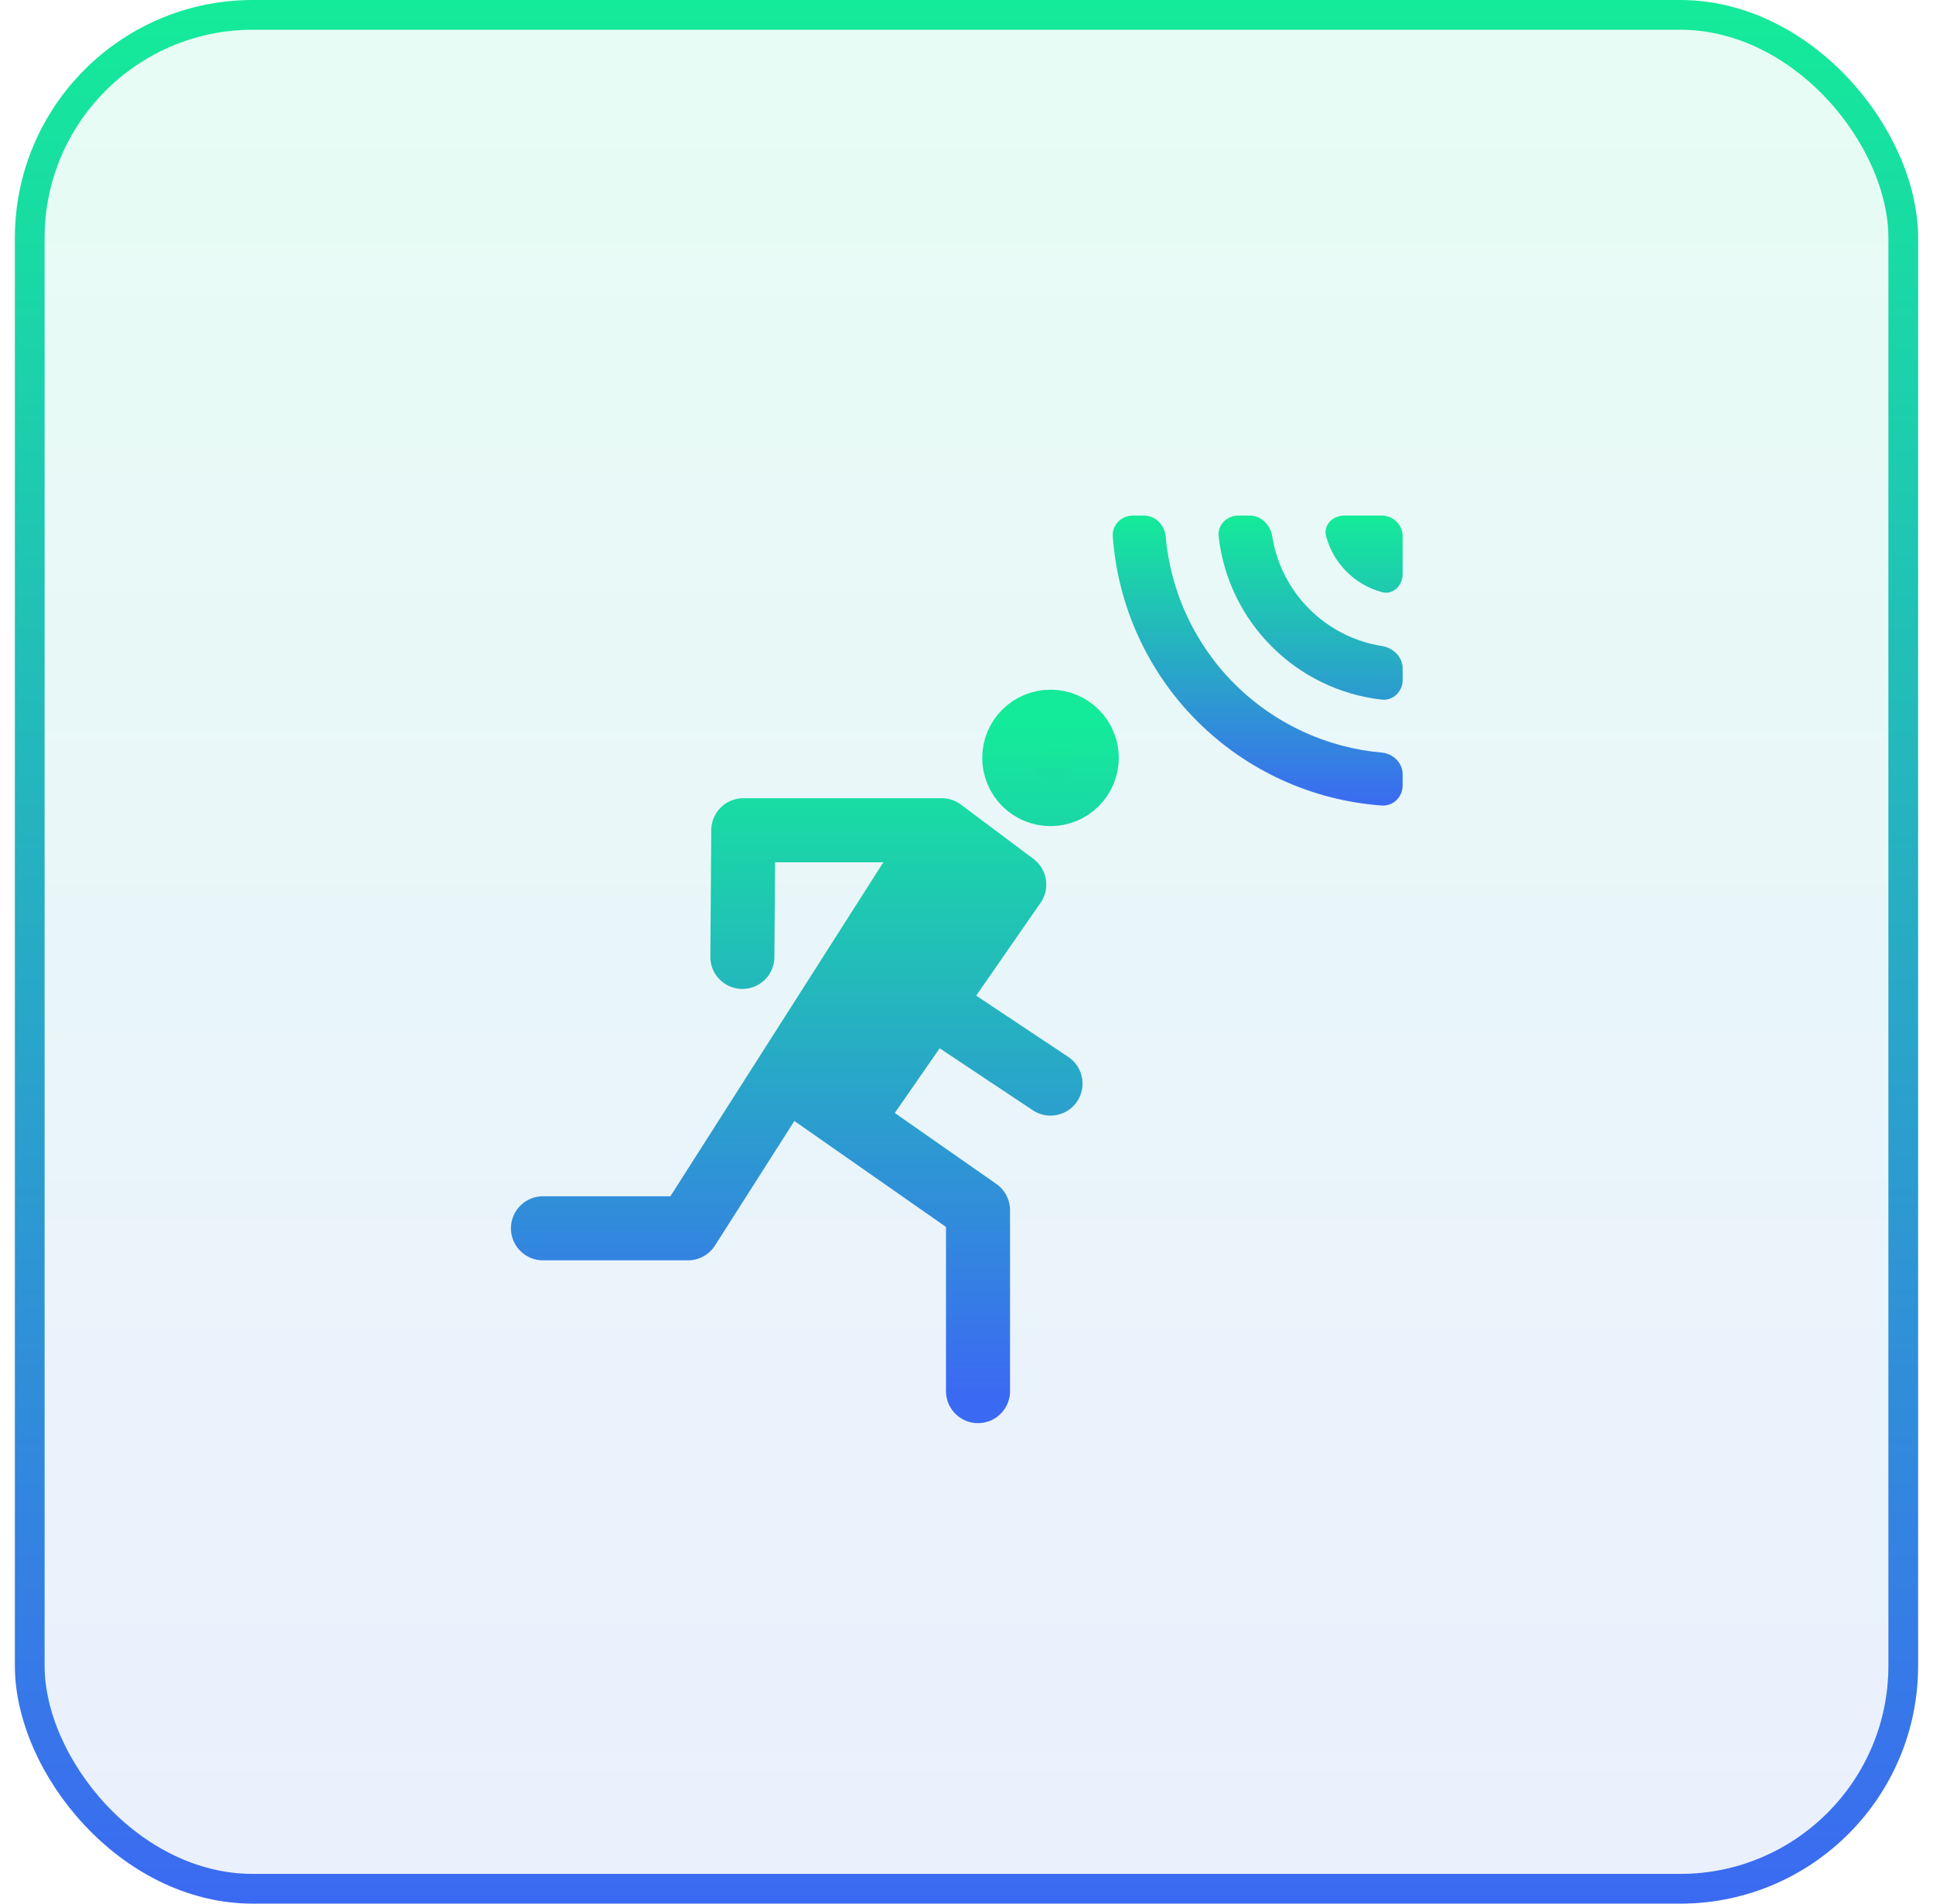
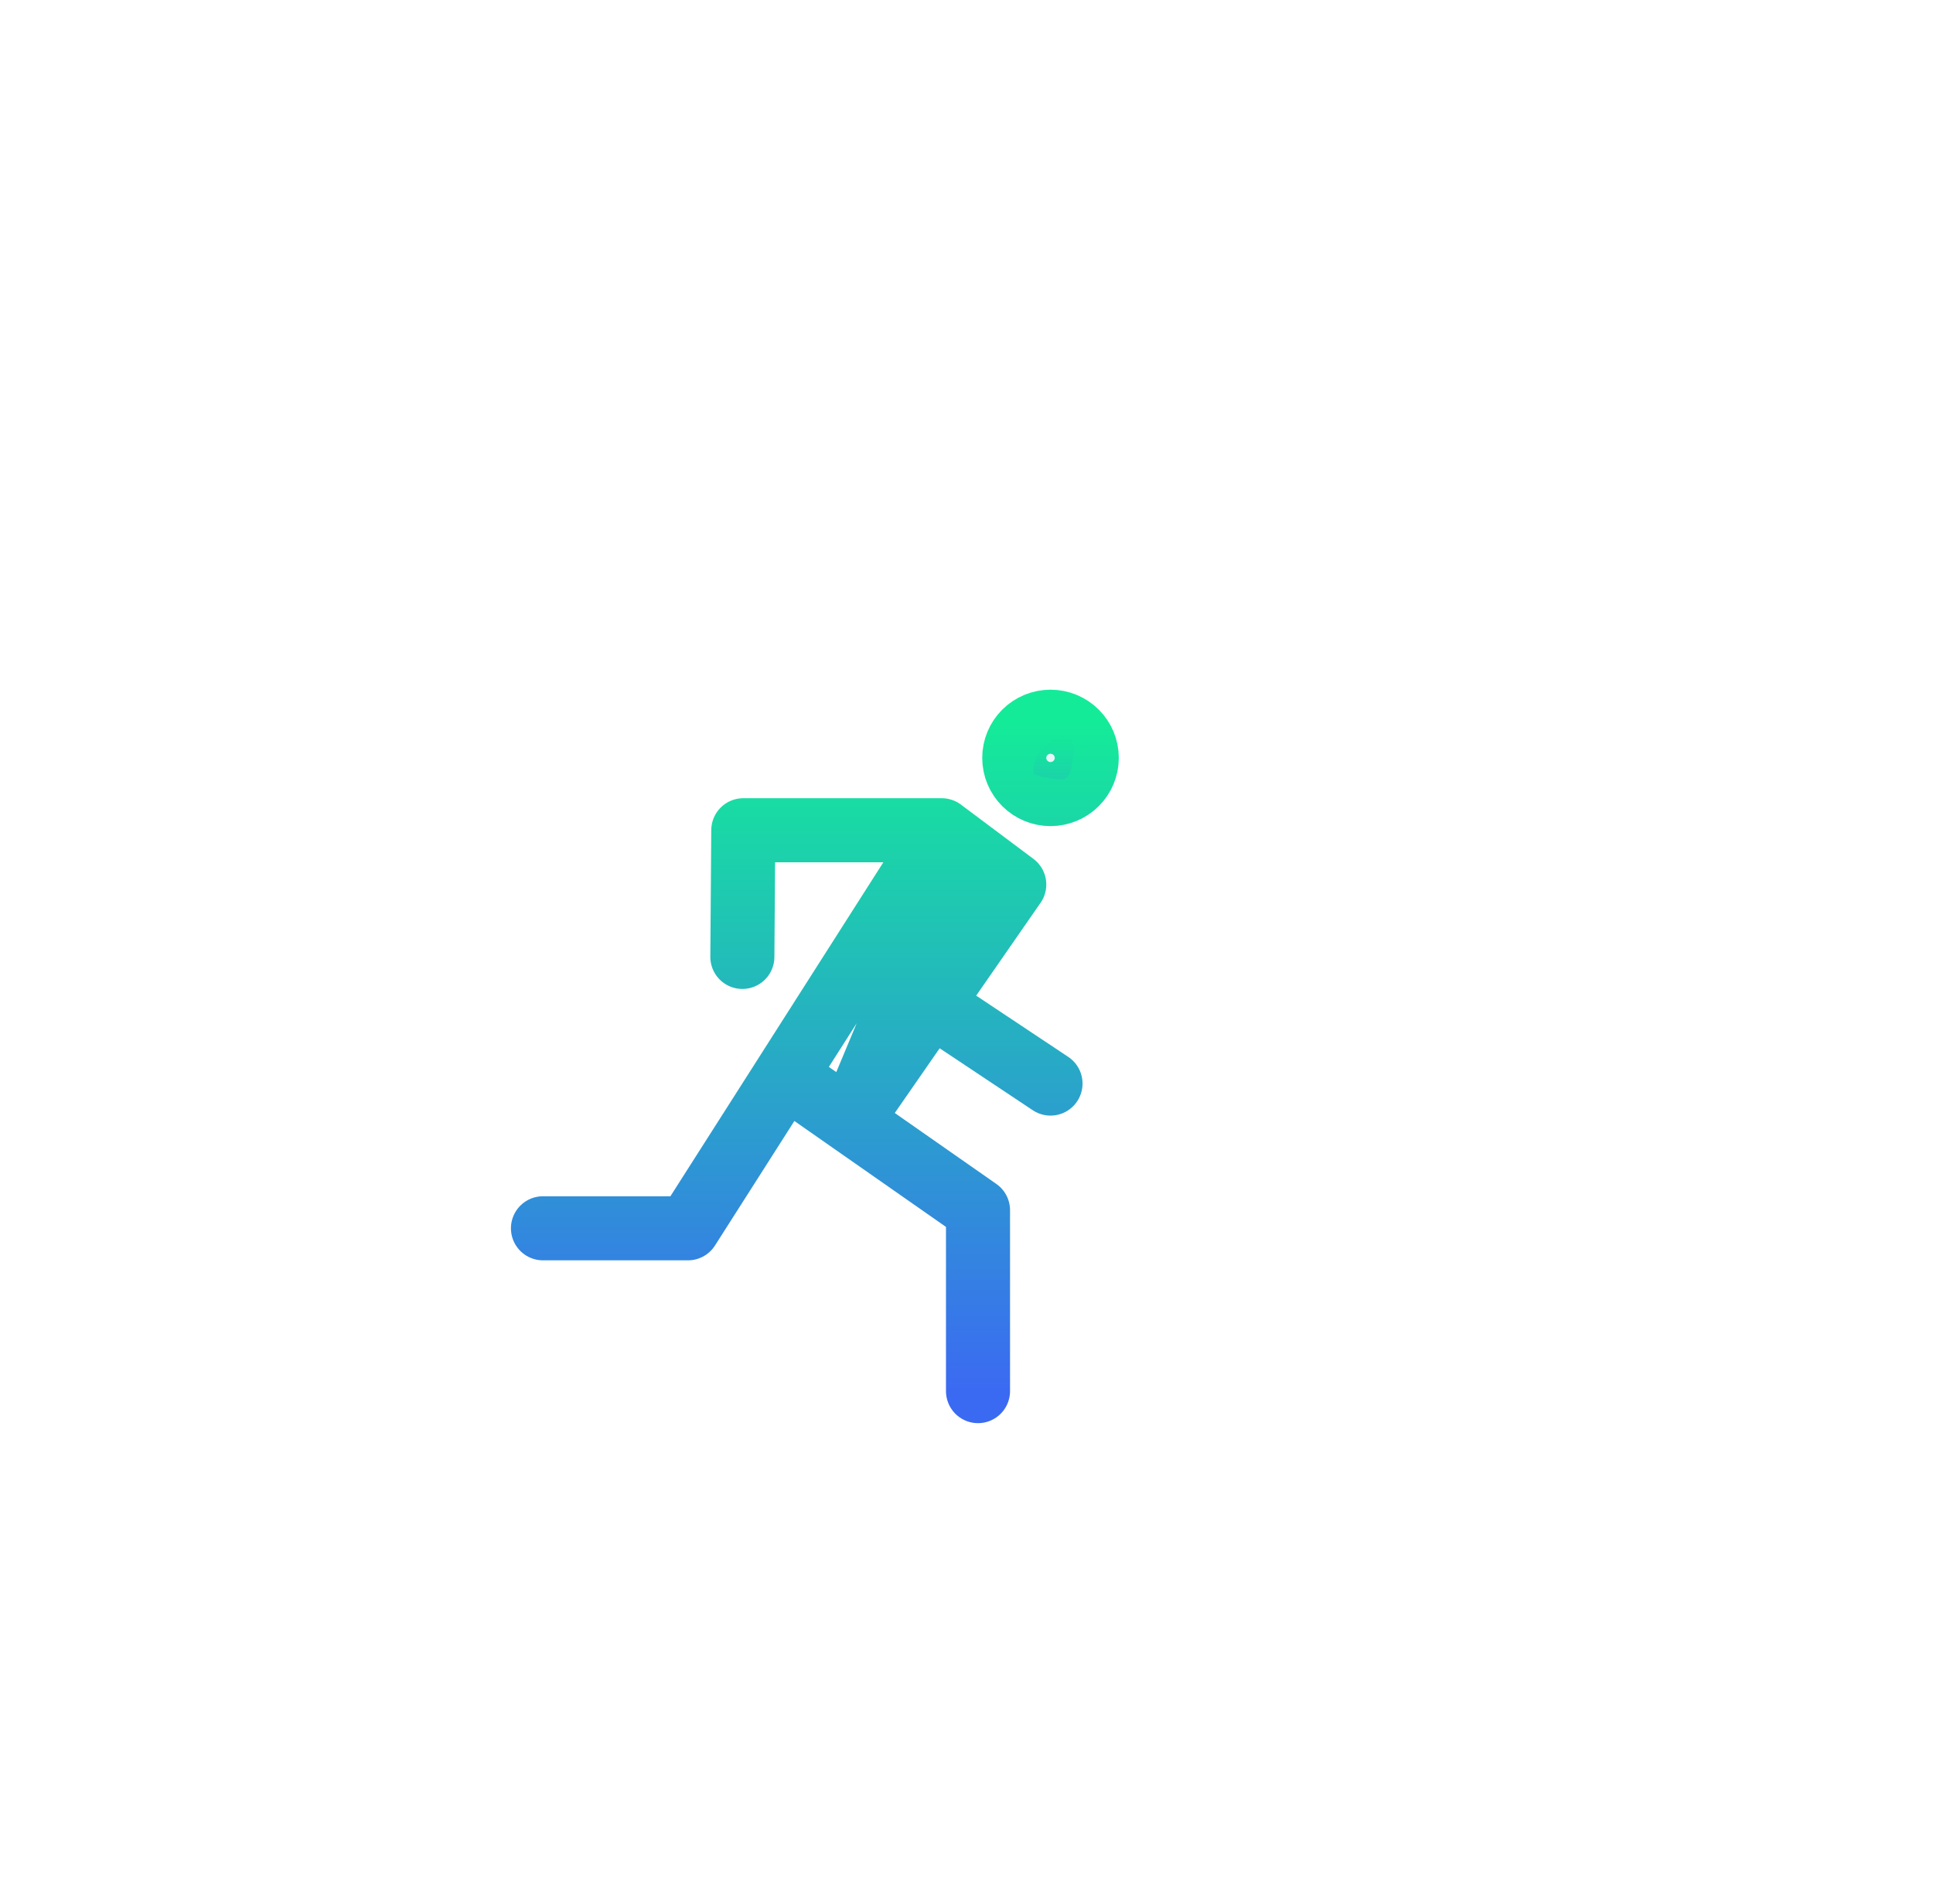
<svg xmlns="http://www.w3.org/2000/svg" width="65" height="64" viewBox="0 0 65 64" fill="none">
-   <rect x="1" y="0.5" width="63" height="63" rx="7.5" fill="url(#paint0_linear_212_562)" fill-opacity="0.1" stroke="url(#paint1_linear_212_562)" />
-   <path d="M38.097 17.333C37.708 17.333 37.391 17.649 37.419 18.036C37.587 20.371 38.589 22.578 40.256 24.244C41.922 25.91 44.129 26.913 46.464 27.081C46.851 27.109 47.167 26.792 47.167 26.403V26.037C47.167 25.648 46.851 25.337 46.464 25.302C44.6 25.138 42.844 24.324 41.51 22.99C40.176 21.656 39.362 19.9 39.197 18.036C39.163 17.649 38.852 17.333 38.463 17.333H38.097ZM41.643 17.333C41.255 17.333 40.936 17.649 40.979 18.035C41.302 20.914 43.586 23.198 46.465 23.521C46.85 23.564 47.167 23.245 47.167 22.857V22.477C47.167 22.088 46.85 21.779 46.466 21.718C44.574 21.419 43.081 19.926 42.782 18.034C42.721 17.65 42.412 17.333 42.023 17.333H41.643ZM45.203 17.333C44.815 17.333 44.491 17.654 44.592 18.028C44.713 18.475 44.948 18.886 45.281 19.219C45.614 19.552 46.025 19.787 46.471 19.908C46.846 20.009 47.167 19.685 47.167 19.297V18.037C47.167 17.648 46.852 17.333 46.463 17.333H45.203Z" fill="url(#paint2_linear_212_562)" />
-   <path d="M31.668 33.996L35.325 36.429M24.963 32.171L24.994 27.913H31.668M31.668 27.913L23.134 41.295H18.258M31.668 27.913L34.106 29.738L28.62 37.645L28.011 36.429L31.668 30.346M26.792 36.429L32.887 40.687V46.769M35.325 26.697C35.648 26.697 35.958 26.569 36.187 26.34C36.416 26.112 36.544 25.803 36.544 25.48C36.544 25.157 36.416 24.848 36.187 24.62C35.958 24.392 35.648 24.264 35.325 24.264C35.002 24.264 34.692 24.392 34.463 24.62C34.234 24.848 34.106 25.157 34.106 25.48C34.106 25.803 34.234 26.112 34.463 26.34C34.692 26.569 35.002 26.697 35.325 26.697Z" stroke="url(#paint3_linear_212_562)" stroke-width="2.154" stroke-linecap="round" stroke-linejoin="round" />
-   <path d="M34.786 26.022C34.698 25.934 34.786 25.582 34.874 25.407C34.925 25.303 35.043 25.194 35.137 25.119C35.225 25.045 35.401 24.791 35.489 24.791C35.577 24.791 35.665 24.703 35.928 24.791C36.192 24.879 36.104 25.407 36.017 25.846C35.928 26.286 35.665 26.198 35.577 26.198C35.489 26.198 34.874 26.11 34.786 26.022Z" fill="#14EB99" />
+   <path d="M31.668 33.996L35.325 36.429M24.963 32.171L24.994 27.913H31.668M31.668 27.913L23.134 41.295H18.258M31.668 27.913L34.106 29.738L28.62 37.645L31.668 30.346M26.792 36.429L32.887 40.687V46.769M35.325 26.697C35.648 26.697 35.958 26.569 36.187 26.34C36.416 26.112 36.544 25.803 36.544 25.48C36.544 25.157 36.416 24.848 36.187 24.62C35.958 24.392 35.648 24.264 35.325 24.264C35.002 24.264 34.692 24.392 34.463 24.62C34.234 24.848 34.106 25.157 34.106 25.48C34.106 25.803 34.234 26.112 34.463 26.34C34.692 26.569 35.002 26.697 35.325 26.697Z" stroke="url(#paint3_linear_212_562)" stroke-width="2.154" stroke-linecap="round" stroke-linejoin="round" />
  <path d="M34.786 26.022C34.698 25.934 34.786 25.582 34.874 25.407C34.925 25.303 35.043 25.194 35.137 25.119C35.225 25.045 35.401 24.791 35.489 24.791C35.577 24.791 35.665 24.703 35.928 24.791C36.192 24.879 36.104 25.407 36.017 25.846C35.928 26.286 35.665 26.198 35.577 26.198C35.489 26.198 34.874 26.11 34.786 26.022Z" fill="url(#paint4_linear_212_562)" fill-opacity="0.1" />
  <defs>
    <linearGradient id="paint0_linear_212_562" x1="32.5" y1="0" x2="32.5" y2="64" gradientUnits="userSpaceOnUse">
      <stop stop-color="#14EB99" />
      <stop offset="1" stop-color="#3B6AF2" />
    </linearGradient>
    <linearGradient id="paint1_linear_212_562" x1="32.5" y1="0" x2="32.5" y2="64" gradientUnits="userSpaceOnUse">
      <stop stop-color="#14EB99" />
      <stop offset="1" stop-color="#3B6AF2" />
    </linearGradient>
    <linearGradient id="paint2_linear_212_562" x1="42.28" y1="17.333" x2="42.28" y2="27.107" gradientUnits="userSpaceOnUse">
      <stop stop-color="#14EB99" />
      <stop offset="1" stop-color="#3B6AF2" />
    </linearGradient>
    <linearGradient id="paint3_linear_212_562" x1="27.401" y1="24.264" x2="27.401" y2="46.769" gradientUnits="userSpaceOnUse">
      <stop stop-color="#14EB99" />
      <stop offset="1" stop-color="#3B6AF2" />
    </linearGradient>
    <linearGradient id="paint4_linear_212_562" x1="35.427" y1="24.752" x2="35.427" y2="26.205" gradientUnits="userSpaceOnUse">
      <stop stop-color="#14EB99" />
      <stop offset="1" stop-color="#3B6AF2" />
    </linearGradient>
  </defs>
</svg>